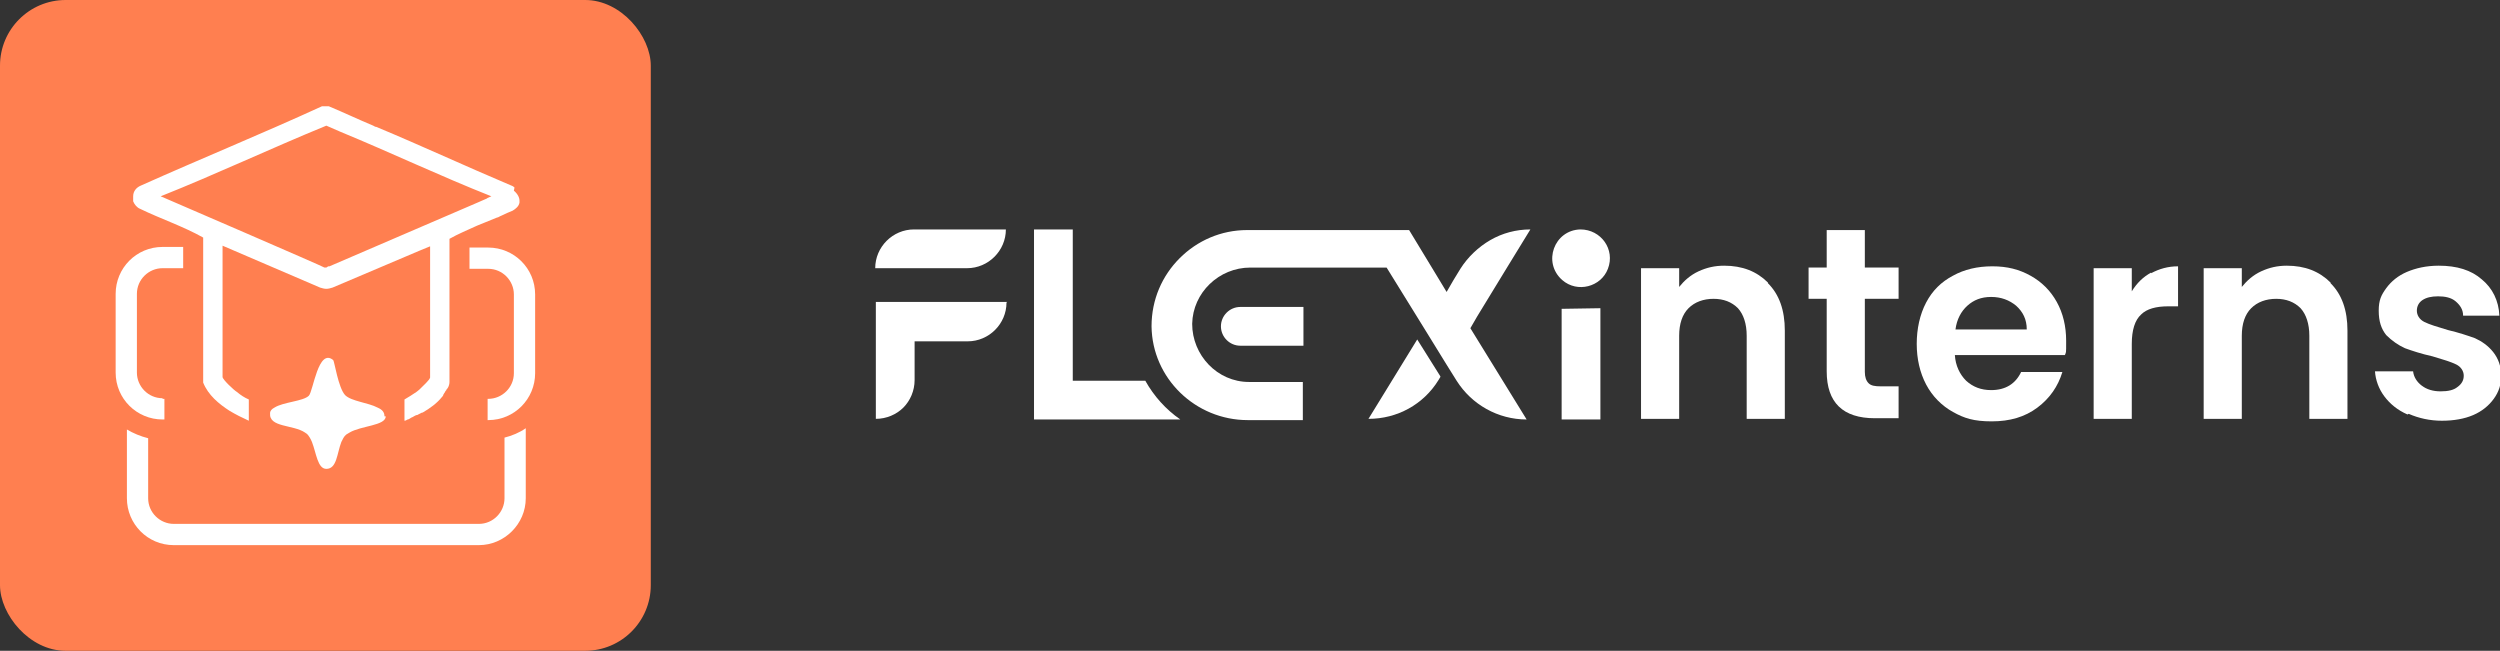
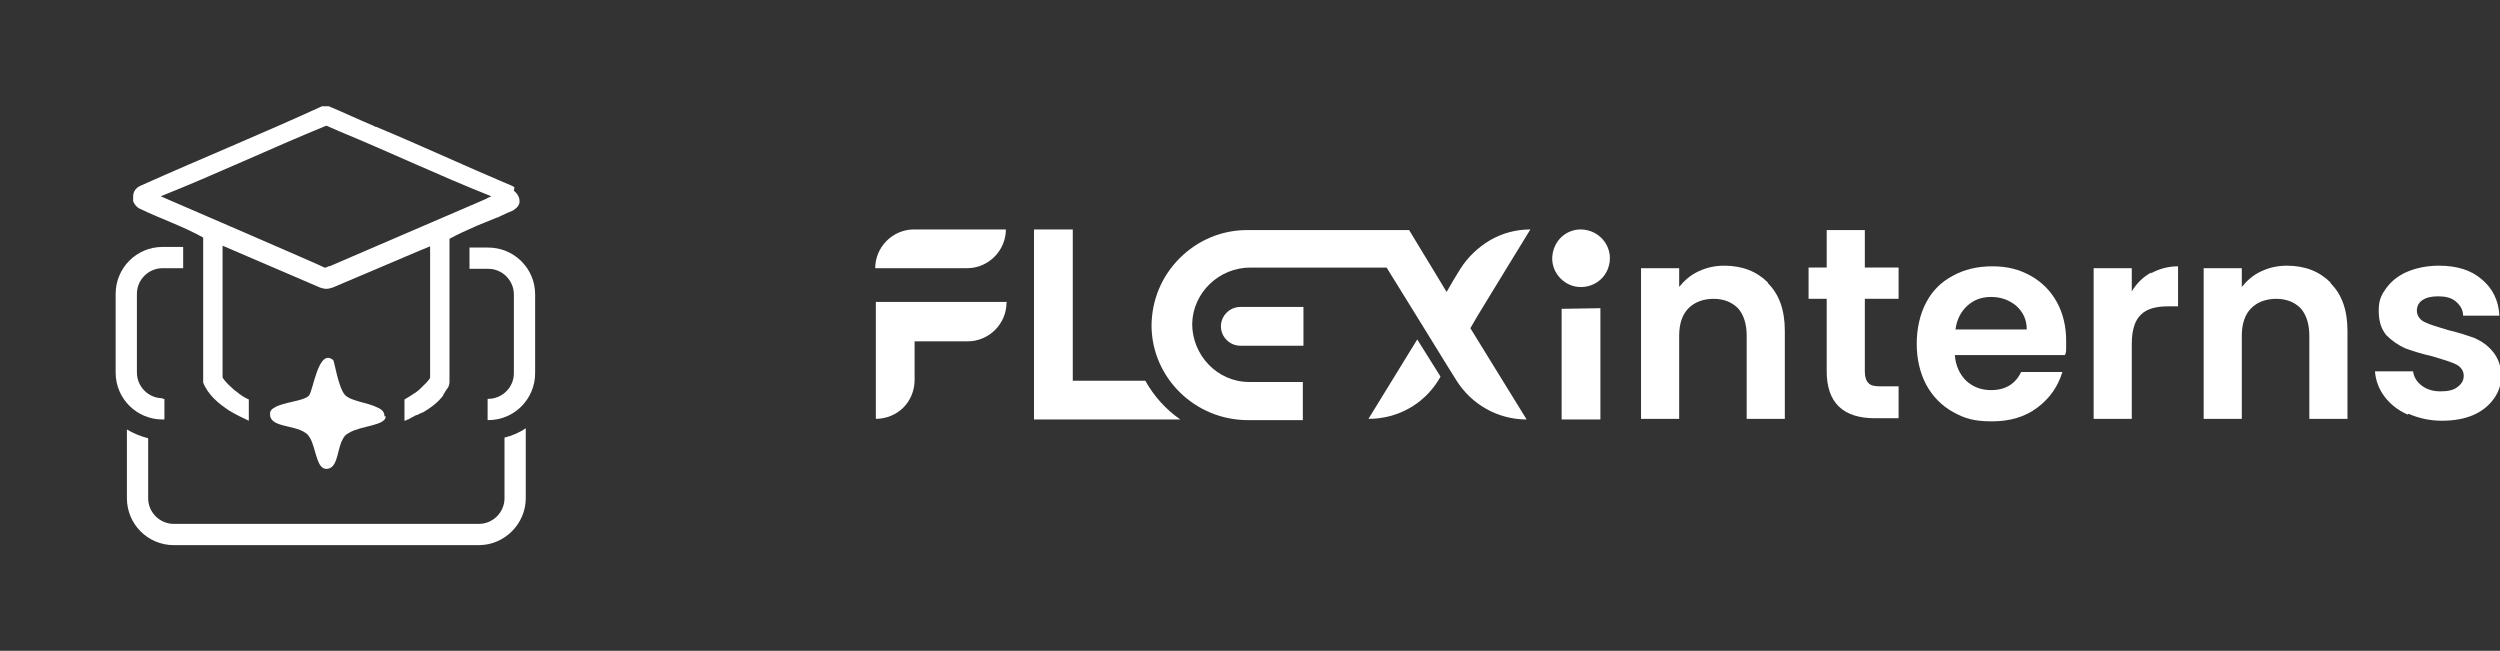
<svg xmlns="http://www.w3.org/2000/svg" id="Layer_1" version="1.1" viewBox="0 0 399.9 104.1">
  <rect x="0" y="0" width="399.9" height="104.1" fill="#333333" stroke="none" />
  <defs>
    <style>
      .st0 {
        fill: #fff;
      }

      .st1 {
        fill: coral;
      }
    </style>
  </defs>
  <g>
    <g>
      <path class="st0" d="M146.2,36.7h14.7c0,3.4-2.8,6.2-6.2,6.2h-14.7c0-3.4,2.8-6.2,6.2-6.2h0Z" />
      <path class="st0" d="M161,48.4c0,3.4-2.8,6.2-6.2,6.2h-8.5v6.2c0,1.7-.7,3.3-1.8,4.4-1.1,1.1-2.7,1.8-4.4,1.8v-18.7h21Z" />
      <polygon class="st0" points="256 49.3 256 67.1 249.8 67.1 249.8 49.4 256 49.3" />
      <path class="st0" d="M257.2,43c-1.1,2.9-4.9,3.9-7.3,1.8-3.2-2.8-1.3-8,2.9-8.1,3.3,0,5.6,3.2,4.4,6.3h0Z" />
      <path class="st0" d="M188.9,67.1h-23.5v-30.4h6.2v24.2h11.6c1.4,2.5,3.3,4.6,5.6,6.2h0Z" />
      <path class="st0" d="M230.4,60.3l-.3.5c-2.4,3.9-6.6,6.2-11.2,6.2l7.8-12.7,3.7,5.9Z" />
      <path class="st0" d="M236.3,50.6l-1.1,1.9h0s9,14.6,9,14.6c-4.6,0-8.8-2.4-11.2-6.2l-1.5-2.4-3.7-6-6-9.7h-21.8c-5,0-9.2,4-9.3,9,0,5,4,9.3,9.1,9.3h8.6v6.1h-8.8c-8.4,0-15.3-6.7-15.4-15,0-4.3,1.7-8.1,4.5-10.9,2.8-2.8,6.6-4.5,10.8-4.5h25.9l3.7,6.1,2.3,3.8,1.1-1.9,1.1-1.8c1.2-1.9,2.9-3.5,4.8-4.6,1.9-1.1,4.1-1.7,6.4-1.7h0,0s-3.8,6.2-3.8,6.2l-4.7,7.7Z" />
      <path class="st0" d="M208.5,55.3h-10.1c-1.7,0-3.1-1.4-3.1-3.1s1.4-3.1,3.1-3.1h10.1v6.2h0Z" />
    </g>
    <g>
      <path class="st0" d="M282.8,45.3c1.8,1.8,2.7,4.3,2.7,7.6v14.1h-6.1v-13.3c0-1.9-.5-3.4-1.4-4.4-1-1-2.3-1.5-3.9-1.5s-3,.5-4,1.5c-1,1-1.5,2.5-1.5,4.4v13.3h-6.1v-24.1h6.1v3c.8-1,1.8-1.9,3.1-2.5,1.3-.6,2.6-.9,4.1-.9,2.9,0,5.2.9,7,2.7Z" />
      <path class="st0" d="M298.3,47.9v11.6c0,.8.2,1.4.6,1.8.4.4,1,.5,2,.5h2.8v5.1h-3.8c-5.1,0-7.7-2.5-7.7-7.5v-11.6h-2.9v-5h2.9v-6h6.1v6h5.4v5h-5.4Z" />
      <path class="st0" d="M330.3,56.8h-17.6c.1,1.7.8,3.1,1.8,4.1,1.1,1,2.4,1.5,4,1.5,2.3,0,3.9-1,4.8-2.9h6.6c-.7,2.3-2,4.2-4,5.7-2,1.5-4.4,2.2-7.3,2.2s-4.4-.5-6.2-1.5c-1.8-1-3.3-2.5-4.3-4.4-1-1.9-1.5-4.1-1.5-6.5s.5-4.7,1.5-6.6c1-1.9,2.4-3.3,4.3-4.3,1.8-1,3.9-1.5,6.3-1.5s4.3.5,6.1,1.5c1.8,1,3.2,2.4,4.2,4.2,1,1.8,1.5,3.9,1.5,6.2s0,1.7-.2,2.3ZM324.2,52.7c0-1.6-.6-2.8-1.7-3.8-1.1-.9-2.4-1.4-4-1.4s-2.8.5-3.8,1.4c-1,.9-1.7,2.2-1.9,3.8h11.4Z" />
      <path class="st0" d="M344.1,43.7c1.3-.7,2.7-1.1,4.3-1.1v6.4h-1.6c-1.9,0-3.4.4-4.3,1.3-1,.9-1.5,2.5-1.5,4.7v12h-6.1v-24.1h6.1v3.7c.8-1.3,1.8-2.3,3.1-3Z" />
      <path class="st0" d="M372.8,45.3c1.8,1.8,2.7,4.3,2.7,7.6v14.1h-6.1v-13.3c0-1.9-.5-3.4-1.4-4.4-1-1-2.3-1.5-3.9-1.5s-3,.5-4,1.5c-1,1-1.5,2.5-1.5,4.4v13.3h-6.1v-24.1h6.1v3c.8-1,1.8-1.9,3.1-2.5,1.3-.6,2.6-.9,4.1-.9,2.9,0,5.2.9,7,2.7Z" />
      <path class="st0" d="M385.1,66.3c-1.6-.7-2.8-1.7-3.7-2.9-.9-1.2-1.4-2.6-1.5-4h6.1c.1.9.6,1.7,1.4,2.3.8.6,1.8.9,3,.9s2.1-.2,2.7-.7c.7-.5,1-1.1,1-1.8s-.4-1.4-1.2-1.8c-.8-.4-2.1-.8-3.8-1.3-1.8-.4-3.3-.9-4.4-1.3-1.1-.5-2.1-1.2-3-2.1-.8-1-1.2-2.2-1.2-3.9s.4-2.5,1.2-3.6c.8-1.1,1.9-2,3.3-2.6,1.4-.6,3.1-1,5.1-1,2.9,0,5.2.7,6.9,2.2,1.7,1.4,2.7,3.4,2.8,5.8h-5.8c0-1-.5-1.7-1.2-2.3-.7-.6-1.7-.8-2.8-.8s-1.9.2-2.5.6c-.6.4-.9,1-.9,1.7s.4,1.4,1.2,1.8c.8.4,2.1.8,3.8,1.3,1.7.4,3.2.9,4.3,1.3,1.1.5,2.1,1.2,2.9,2.2.8,1,1.3,2.3,1.3,3.8,0,1.4-.4,2.6-1.2,3.7-.8,1.1-1.9,2-3.3,2.6-1.4.6-3.1.9-5,.9s-3.7-.4-5.3-1.1Z" />
    </g>
  </g>
  <g>
-     <rect class="st1" width="104.1" height="104.1" rx="10.5" ry="10.5" />
    <g>
      <path class="st0" d="M84.1,68.5v11.2c0,4.1-3.4,7.5-7.5,7.5H27.8c-4.2,0-7.5-3.4-7.5-7.5v-11c1,.6,2.2,1.1,3.4,1.4v9.6c0,2.3,1.9,4.1,4.1,4.1h48.8c2.3,0,4.1-1.9,4.1-4.1v-9.7c1.2-.3,2.4-.8,3.4-1.5Z" />
      <path class="st0" d="M85.6,47.1v12.6c0,4.1-3.3,7.5-7.5,7.5s0,0-.1,0v-3.4s0,0,.1,0c2.2,0,4.1-1.8,4.1-4.1v-12.6c0-2.2-1.8-4.1-4.1-4.1h-3v-3.4h3c4.1,0,7.5,3.3,7.5,7.5Z" />
      <path class="st0" d="M26,63.8c0,0,.2,0,.3,0v3.3c0,0-.2,0-.3,0-4.1,0-7.5-3.3-7.5-7.5v-12.6c0-4.1,3.3-7.5,7.5-7.5h3.3v3.4s-3.3,0-3.3,0c-2.2,0-4.1,1.8-4.1,4.1v12.6c0,2.2,1.8,4.1,4.1,4.1Z" />
      <g>
        <path class="st0" d="M82.3,30c-.2-.2-.4-.3-.7-.4h0c-7.1-3-14.2-6.3-21.4-9.3-.2,0-.3-.1-.5-.2-2.4-1-4.7-2.1-7.1-3.1-.1,0-.3,0-.4,0s-.3,0-.4,0h-.3c-9.6,4.4-19.4,8.4-29,12.7-.7.3-1.2.9-1.2,1.7,0,.3,0,.5,0,.8.2.5.6,1,1.1,1.2,3.3,1.6,6.9,2.8,10.1,4.6v23.2c.8,2,2.5,3.4,4.2,4.5,1,.6,2,1.1,3.1,1.6v-3.4c-.7-.3-1.3-.7-1.9-1.2-.5-.3-2.3-2-2.3-2.4v-21l15.6,6.7c.3.1.7.2,1,.2.3,0,.7-.1,1-.2l13.9-5.9,1.7-.7h0s0,0,0,0v21s0,0,0,0c-.1.4-1.1,1.3-1.7,1.9-.2.2-.4.3-.5.4-.6.4-1.2.8-1.9,1.2v2.9c0,.2,0,.3,0,.5,0,0,0,0,0,0,.2,0,.3-.1.5-.2.2,0,.4-.2.6-.3.3-.1.5-.3.8-.4,0,0,.2,0,.3-.1.2-.1.4-.2.6-.3,0,0,0,0,.1,0,1.2-.7,2.3-1.5,3.1-2.5,0,0,.2-.2.2-.3,0,0,0-.1.1-.2,0,0,0,0,0,0,0,0,.1-.2.2-.3,0,0,0,0,0,0,0-.1.1-.2.2-.3,0-.1.1-.2.2-.3,0,0,0,0,0,0,.2-.3.3-.7.3-1v-14.5c0,0,0-8.4,0-8.4,1.4-.8,2.9-1.4,4.4-2.1l3.2-1.3c.2,0,.4-.2.7-.3h0c.6-.3,1.3-.6,1.8-.8.5-.3,1-.7,1.1-1.3,0-.1,0-.2,0-.3h0c0-.5-.3-1.1-.9-1.6ZM78,31.7l-1.6.7-23.7,10.2h-.2c0,0-.3.2-.3.2h-.3c0-.1-25.5-11.1-25.5-11.1l-.7-.3c8.8-3.5,17.7-7.7,26.5-11.3h0l2.3,1c8,3.3,16,7.1,24.1,10.3l-.7.3Z" />
        <g>
          <path class="st0" d="M64.7,66.6v.5s0,0,0,0c0-.2,0-.3,0-.5Z" />
          <path class="st0" d="M61.7,66.6c0,1.5-4,1.5-5.8,2.6-.2.1-.3.2-.5.3-.4.3-.6.8-.8,1.2-.7,1.8-.7,4.3-2.4,4.3-1.4,0-1.6-2.5-2.3-4.3-.2-.5-.5-1-.8-1.3,0,0-.2-.1-.3-.2-1.9-1.3-5.8-.8-5.6-3.1,0-.4.3-.7.7-.9,1.4-.9,4.6-1,5.5-1.9.7-.7,1.5-7.7,3.9-5.7.2.2.8,4.4,1.9,5.6,1,1,3.7,1.2,5.2,2,.7.3,1.1.7,1.1,1.4Z" />
        </g>
      </g>
    </g>
  </g>
</svg>